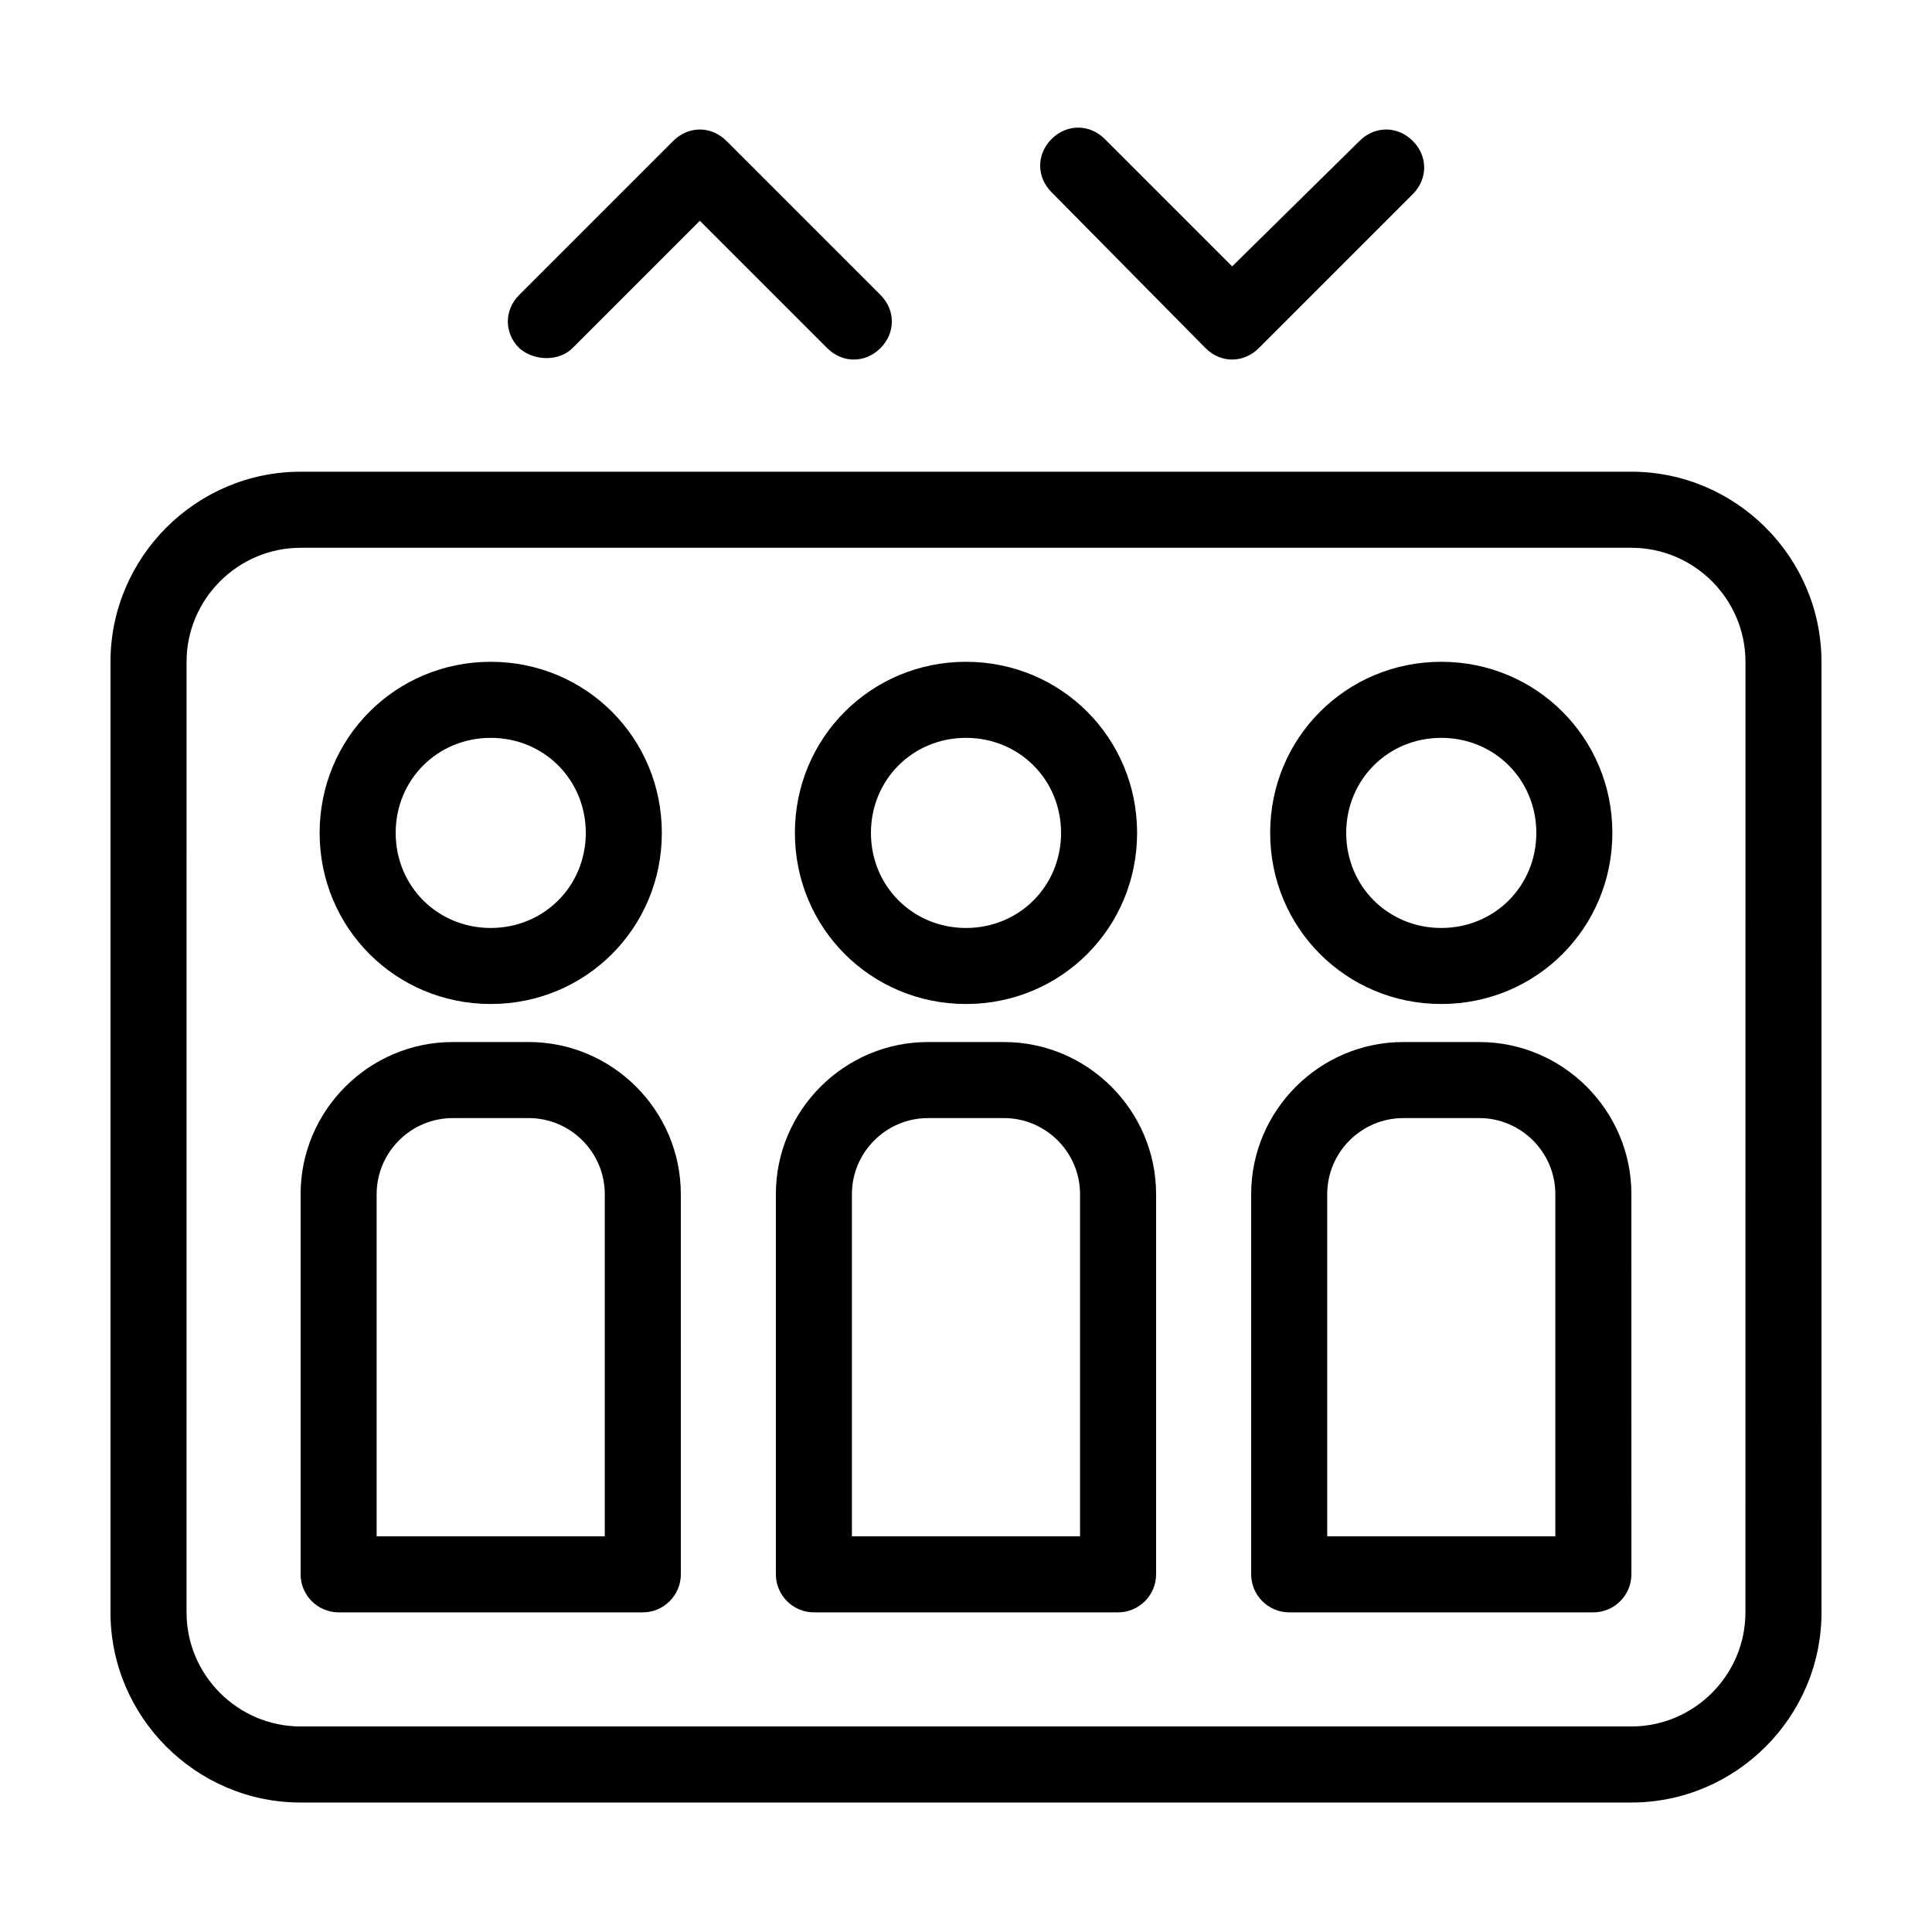
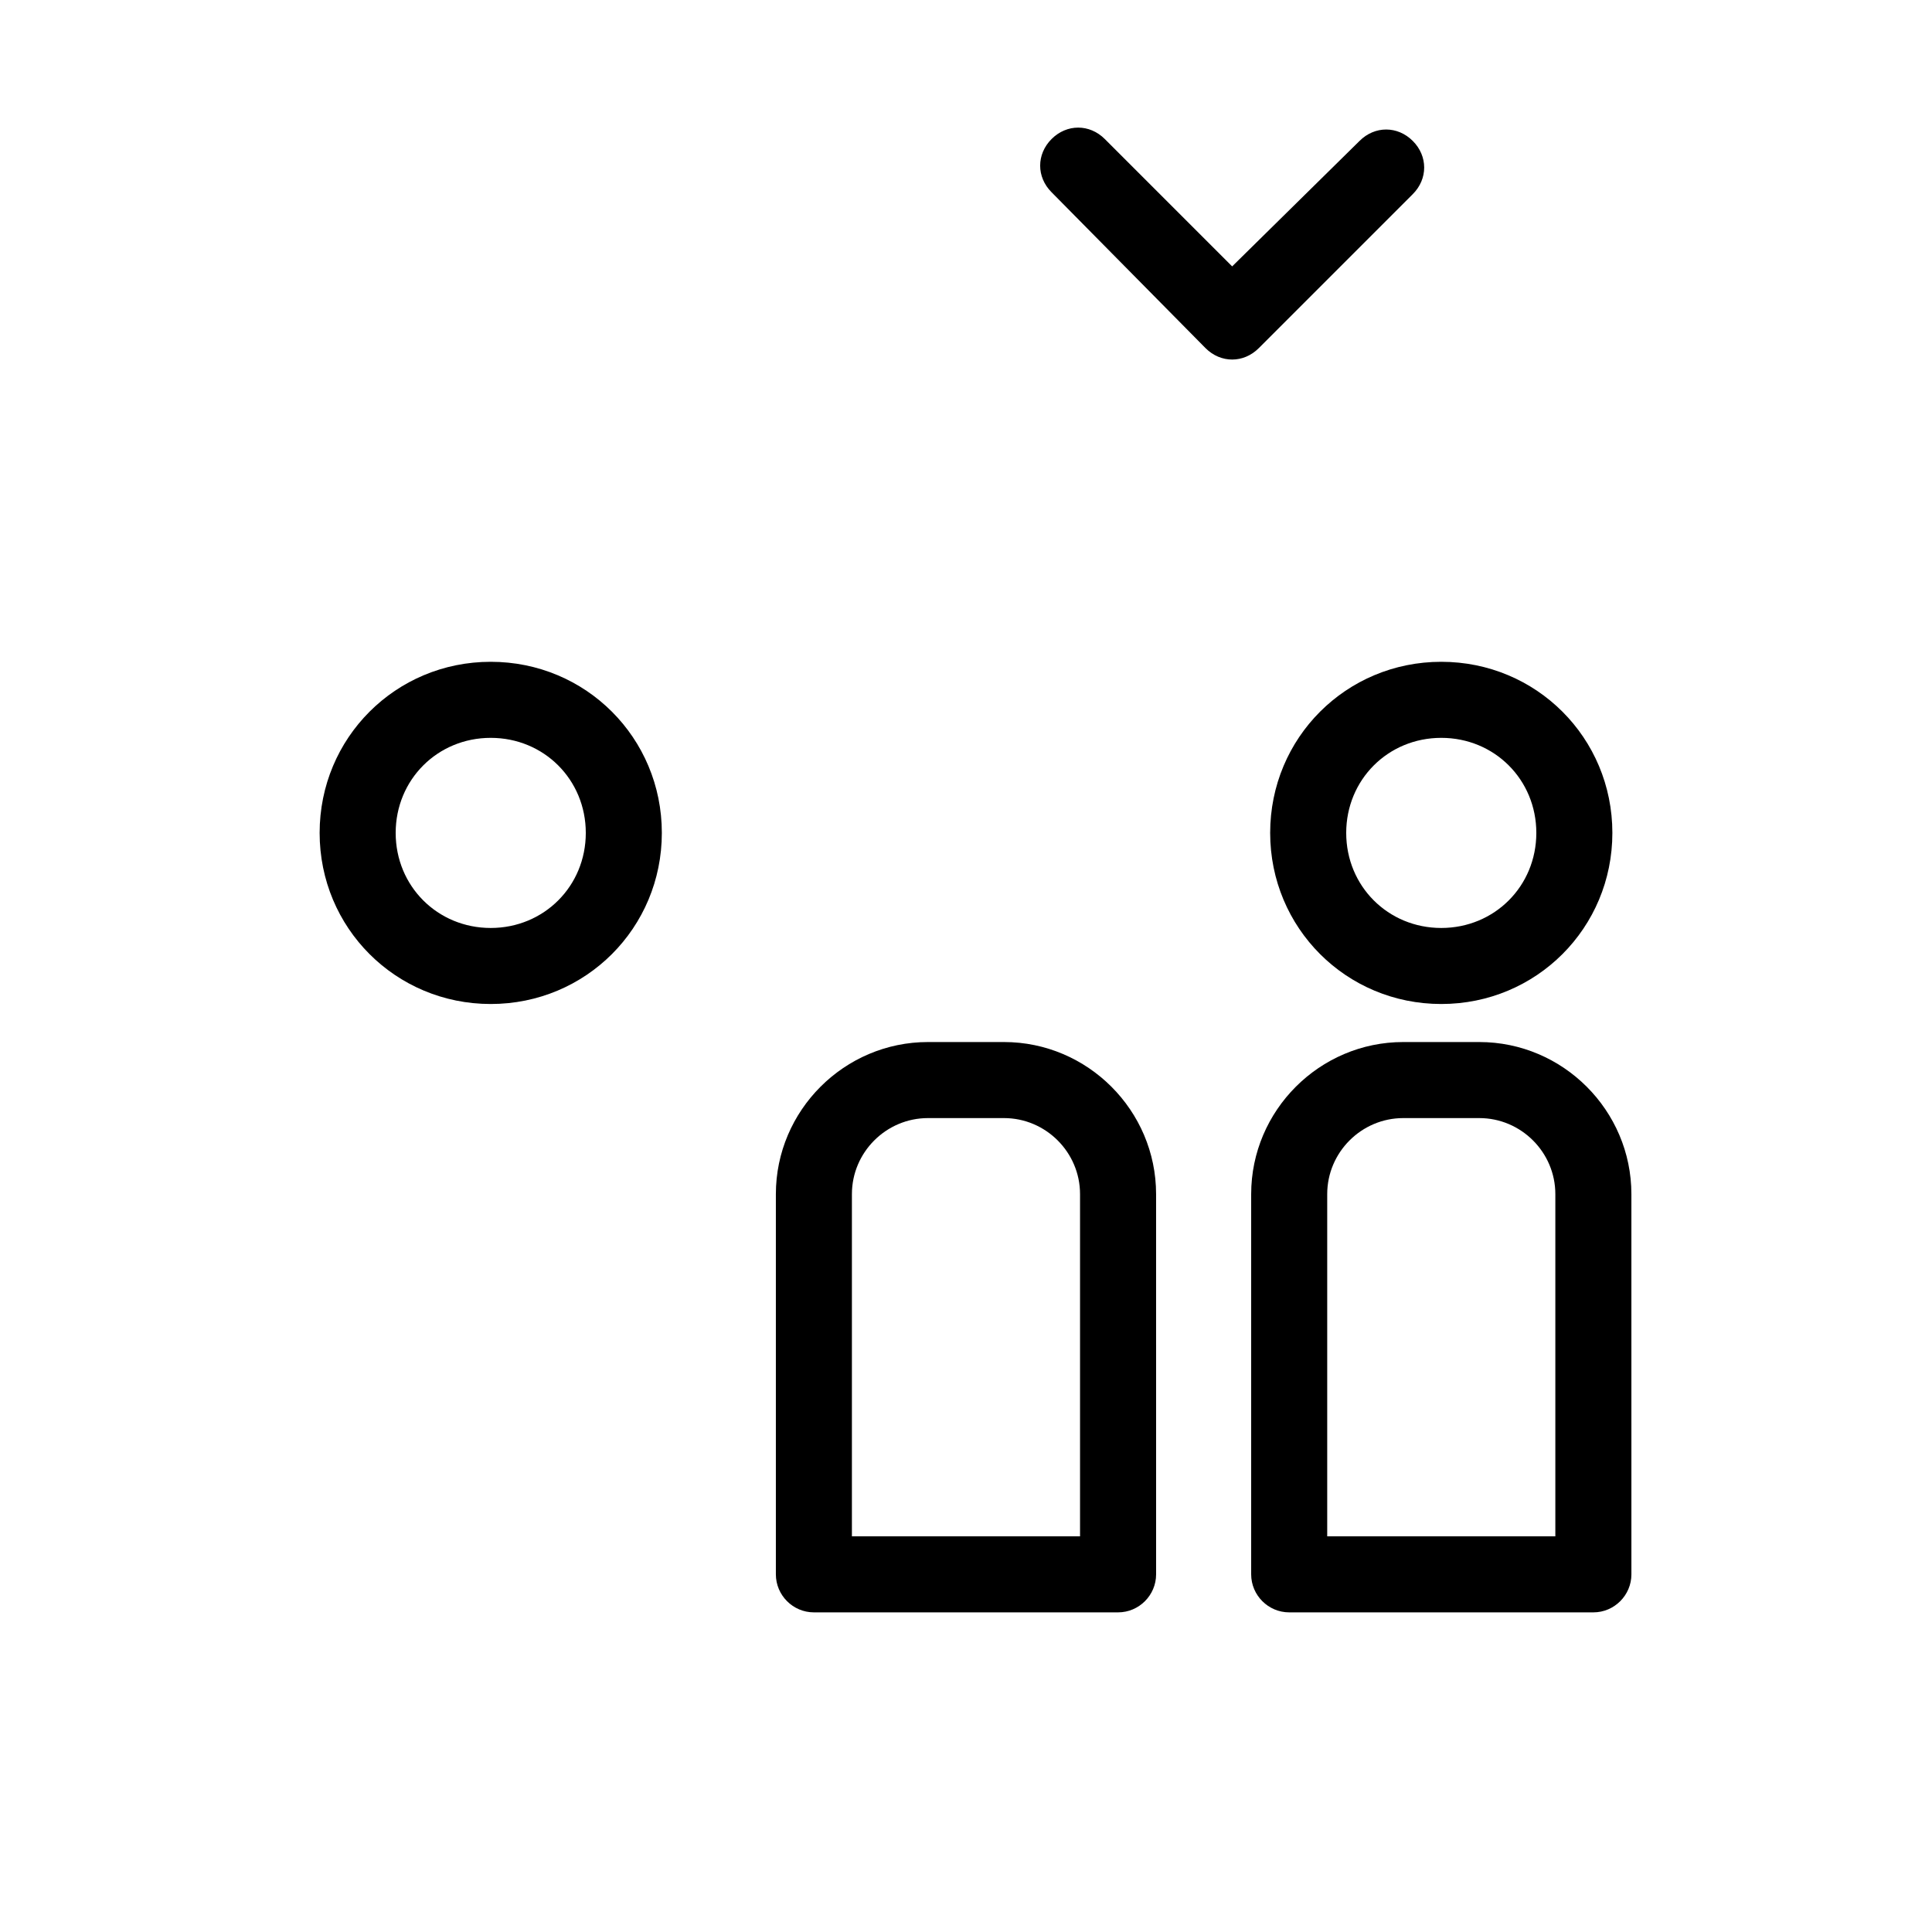
<svg xmlns="http://www.w3.org/2000/svg" fill="#000000" width="800px" height="800px" version="1.1" viewBox="144 144 512 512">
  <g>
-     <path d="m576.33 269.01h-352.67c-27.707 0-50.379 22.672-50.379 50.383v251.91c0 27.711 22.672 50.383 50.383 50.383h352.67c27.711 0 50.383-22.672 50.383-50.383l-0.008-251.91c0-27.711-22.668-50.383-50.379-50.383zm30.227 302.29c0 16.625-13.602 30.23-30.23 30.23h-352.66c-16.625 0-30.23-13.602-30.23-30.23l0.004-251.9c0-16.625 13.602-30.23 30.23-30.23h352.67c16.625 0 30.23 13.602 30.23 30.23z" />
    <path d="m274.05 410.07c25.191 0 45.344-20.152 45.344-45.344 0-25.191-20.152-45.344-45.344-45.344s-45.344 20.152-45.344 45.344c0 25.191 20.152 45.344 45.344 45.344zm0-70.531c14.105 0 25.191 11.082 25.191 25.191 0 14.105-11.082 25.191-25.191 25.191-14.105 0-25.191-11.082-25.191-25.191s11.086-25.191 25.191-25.191z" />
-     <path d="m284.12 420.15h-20.152c-22.168 0-40.305 18.137-40.305 40.305v100.76c0 5.543 4.535 10.078 10.078 10.078h80.609c5.543 0 10.078-4.535 10.078-10.078l-0.004-100.76c0-22.168-18.137-40.305-40.305-40.305zm20.152 130.99h-60.457v-90.684c0-11.082 9.07-20.152 20.152-20.152h20.152c11.082 0 20.152 9.07 20.152 20.152z" />
-     <path d="m400 410.07c25.191 0 45.344-20.152 45.344-45.344 0-25.191-20.152-45.344-45.344-45.344s-45.344 20.152-45.344 45.344c0 25.191 20.152 45.344 45.344 45.344zm0-70.531c14.105 0 25.191 11.082 25.191 25.191 0 14.105-11.082 25.191-25.191 25.191-14.105 0-25.191-11.082-25.191-25.191s11.082-25.191 25.191-25.191z" />
    <path d="m410.07 420.15h-20.152c-22.168 0-40.305 18.137-40.305 40.305v100.76c0 5.543 4.535 10.078 10.078 10.078h80.609c5.543 0 10.078-4.535 10.078-10.078l-0.004-100.76c0-22.168-18.137-40.305-40.305-40.305zm20.152 130.99h-60.457v-90.684c0-11.082 9.07-20.152 20.152-20.152h20.152c11.082 0 20.152 9.07 20.152 20.152z" />
    <path d="m525.95 410.07c25.191 0 45.344-20.152 45.344-45.344 0-25.191-20.152-45.344-45.344-45.344-25.191 0-45.344 20.152-45.344 45.344 0.004 25.191 20.156 45.344 45.344 45.344zm0-70.531c14.105 0 25.191 11.082 25.191 25.191 0 14.105-11.082 25.191-25.191 25.191-14.105 0-25.191-11.082-25.191-25.191 0.004-14.109 11.086-25.191 25.191-25.191z" />
    <path d="m536.03 420.15h-20.152c-22.168 0-40.305 18.137-40.305 40.305v100.76c0 5.543 4.535 10.078 10.078 10.078h80.609c5.543 0 10.078-4.535 10.078-10.078l-0.004-100.76c0-22.168-18.137-40.305-40.305-40.305zm20.152 130.99h-60.457v-90.684c0-11.082 9.07-20.152 20.152-20.152h20.152c11.082 0 20.152 9.07 20.152 20.152z" />
-     <path d="m295.71 236.26 33.754-33.754 33.754 33.754c2.016 2.016 4.535 3.023 7.055 3.023 2.519 0 5.039-1.008 7.055-3.023 4.031-4.031 4.031-10.078 0-14.105l-40.809-40.809c-4.031-4.031-10.078-4.031-14.105 0l-40.809 40.809c-4.031 4.031-4.031 10.078 0 14.105 4.027 3.523 10.578 3.523 14.105 0z" />
    <path d="m463.48 236.26c2.016 2.016 4.535 3.023 7.055 3.023s5.039-1.008 7.055-3.023l40.809-40.809c4.031-4.031 4.031-10.078 0-14.105-4.031-4.031-10.078-4.031-14.105 0l-33.758 33.25-33.754-33.754c-4.031-4.031-10.078-4.031-14.105 0-4.031 4.031-4.031 10.078 0 14.105z" />
  </g>
</svg>